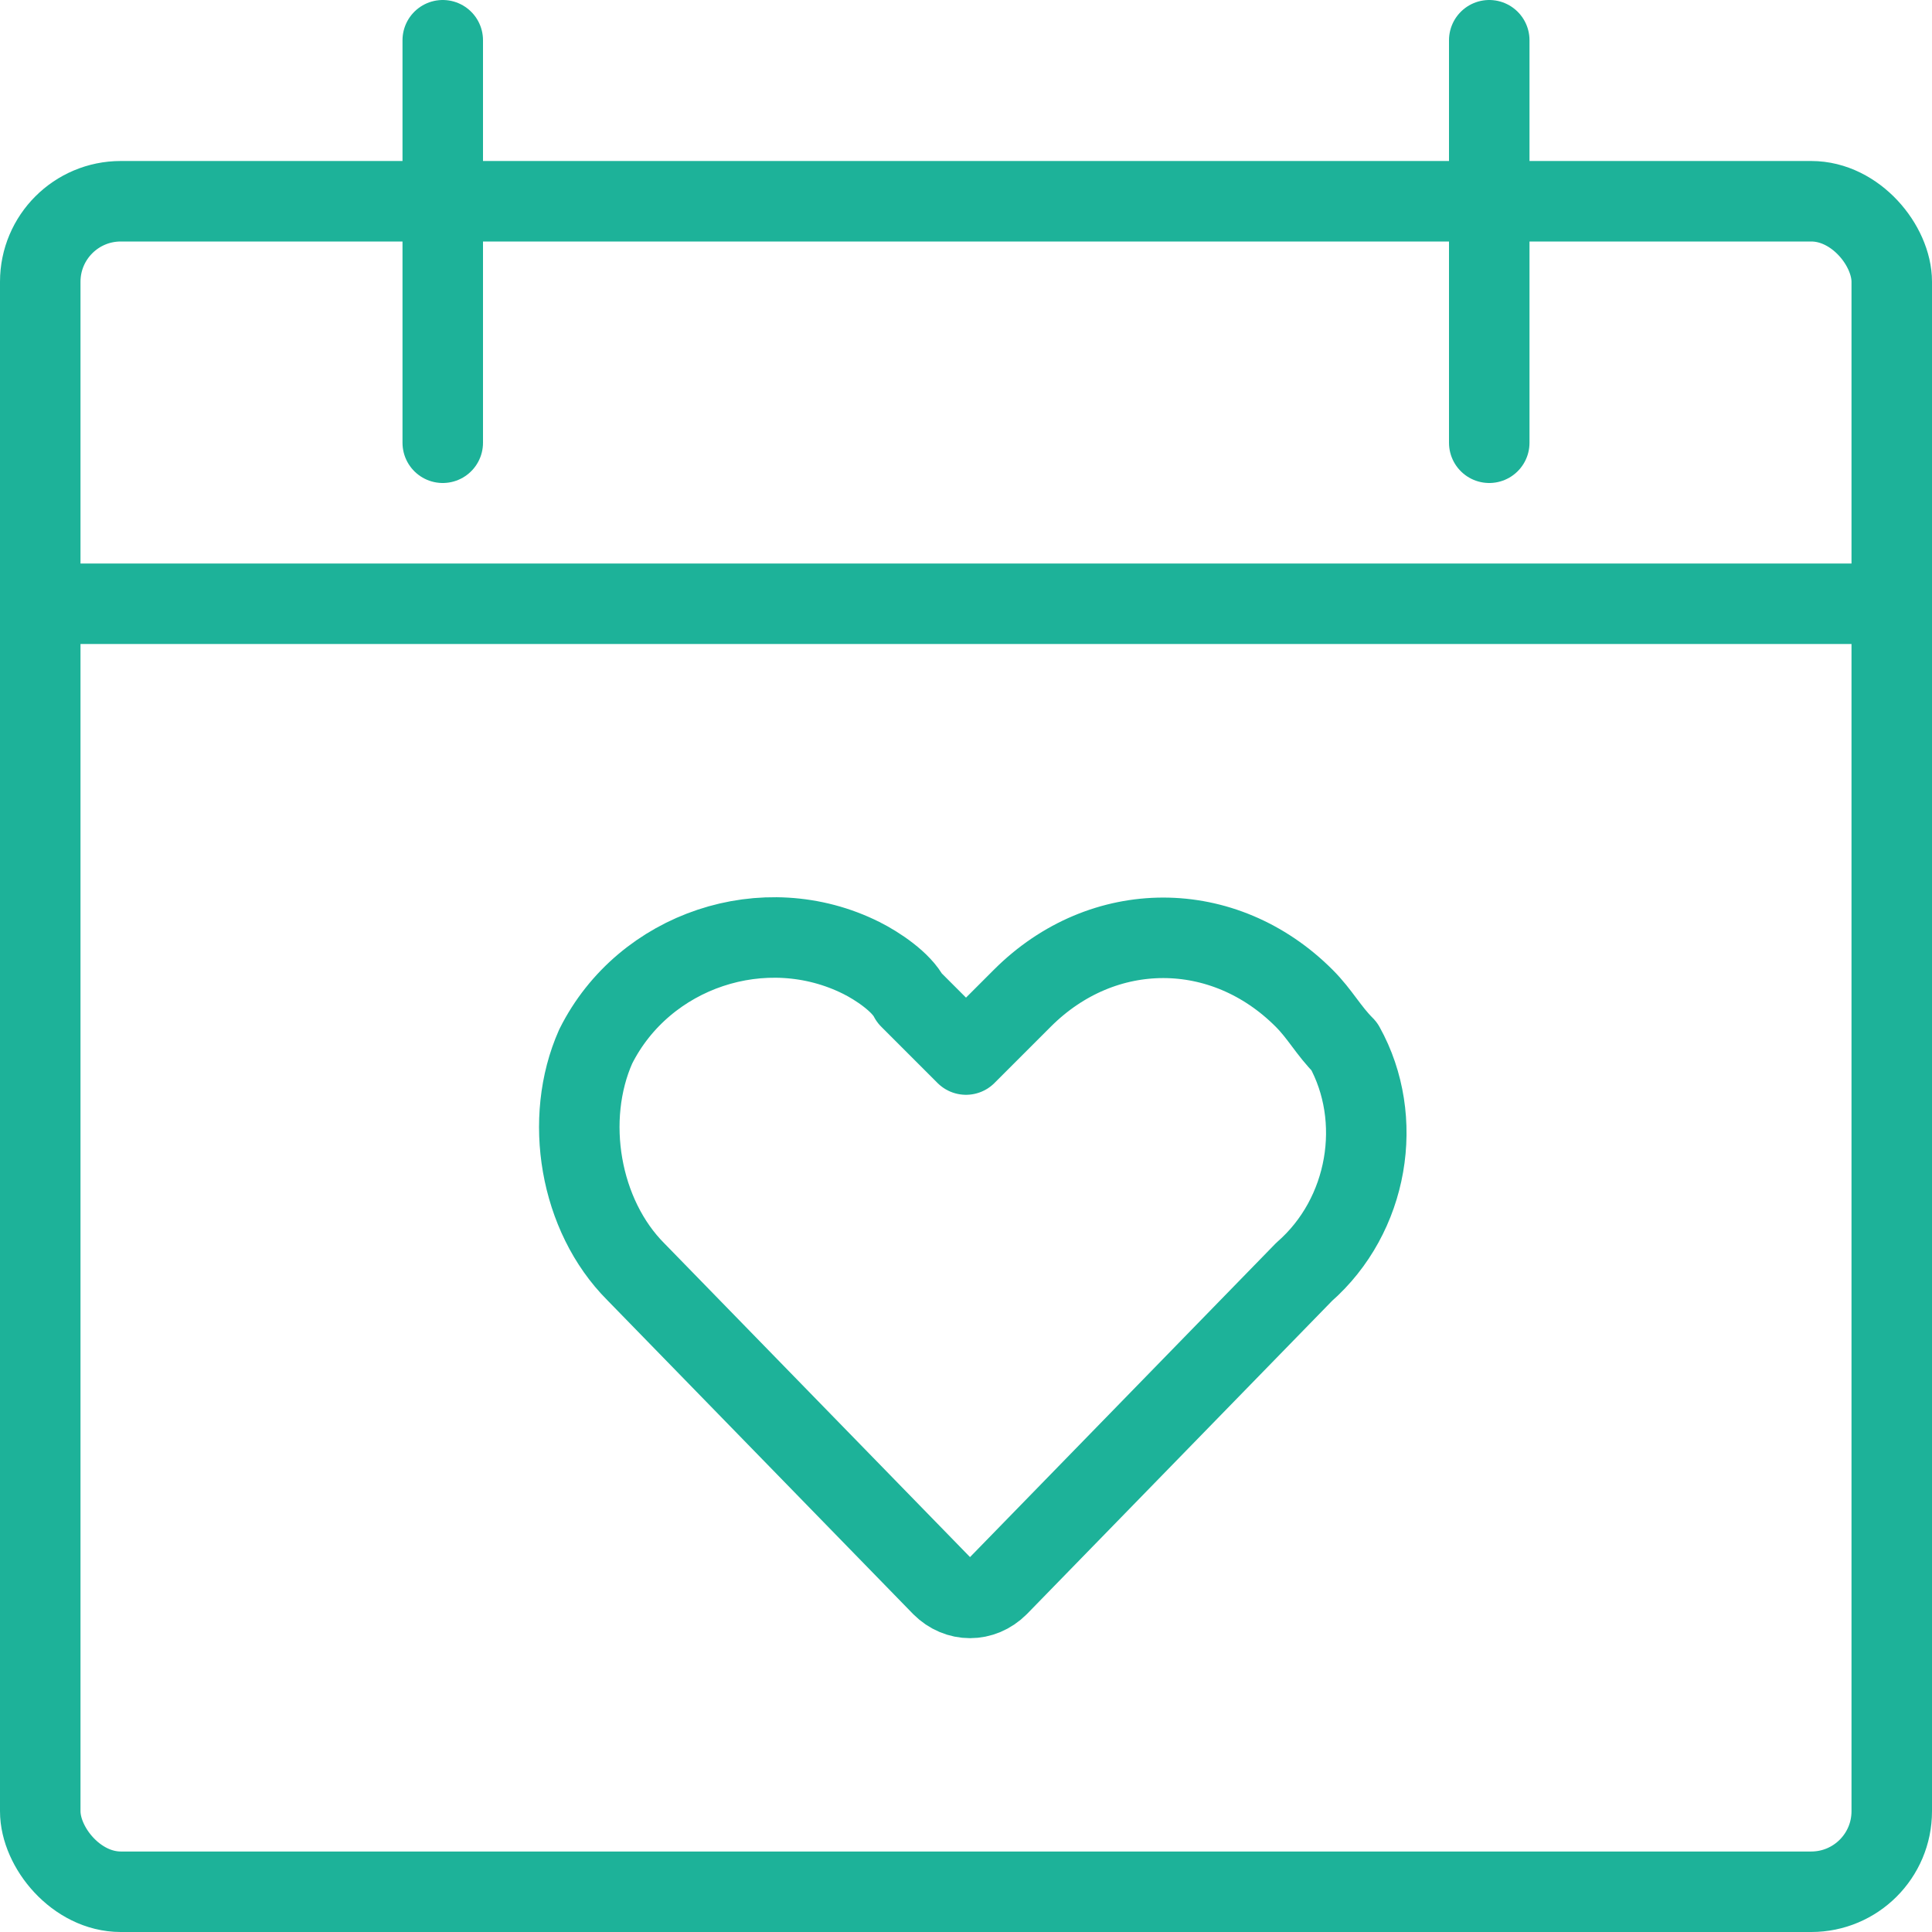
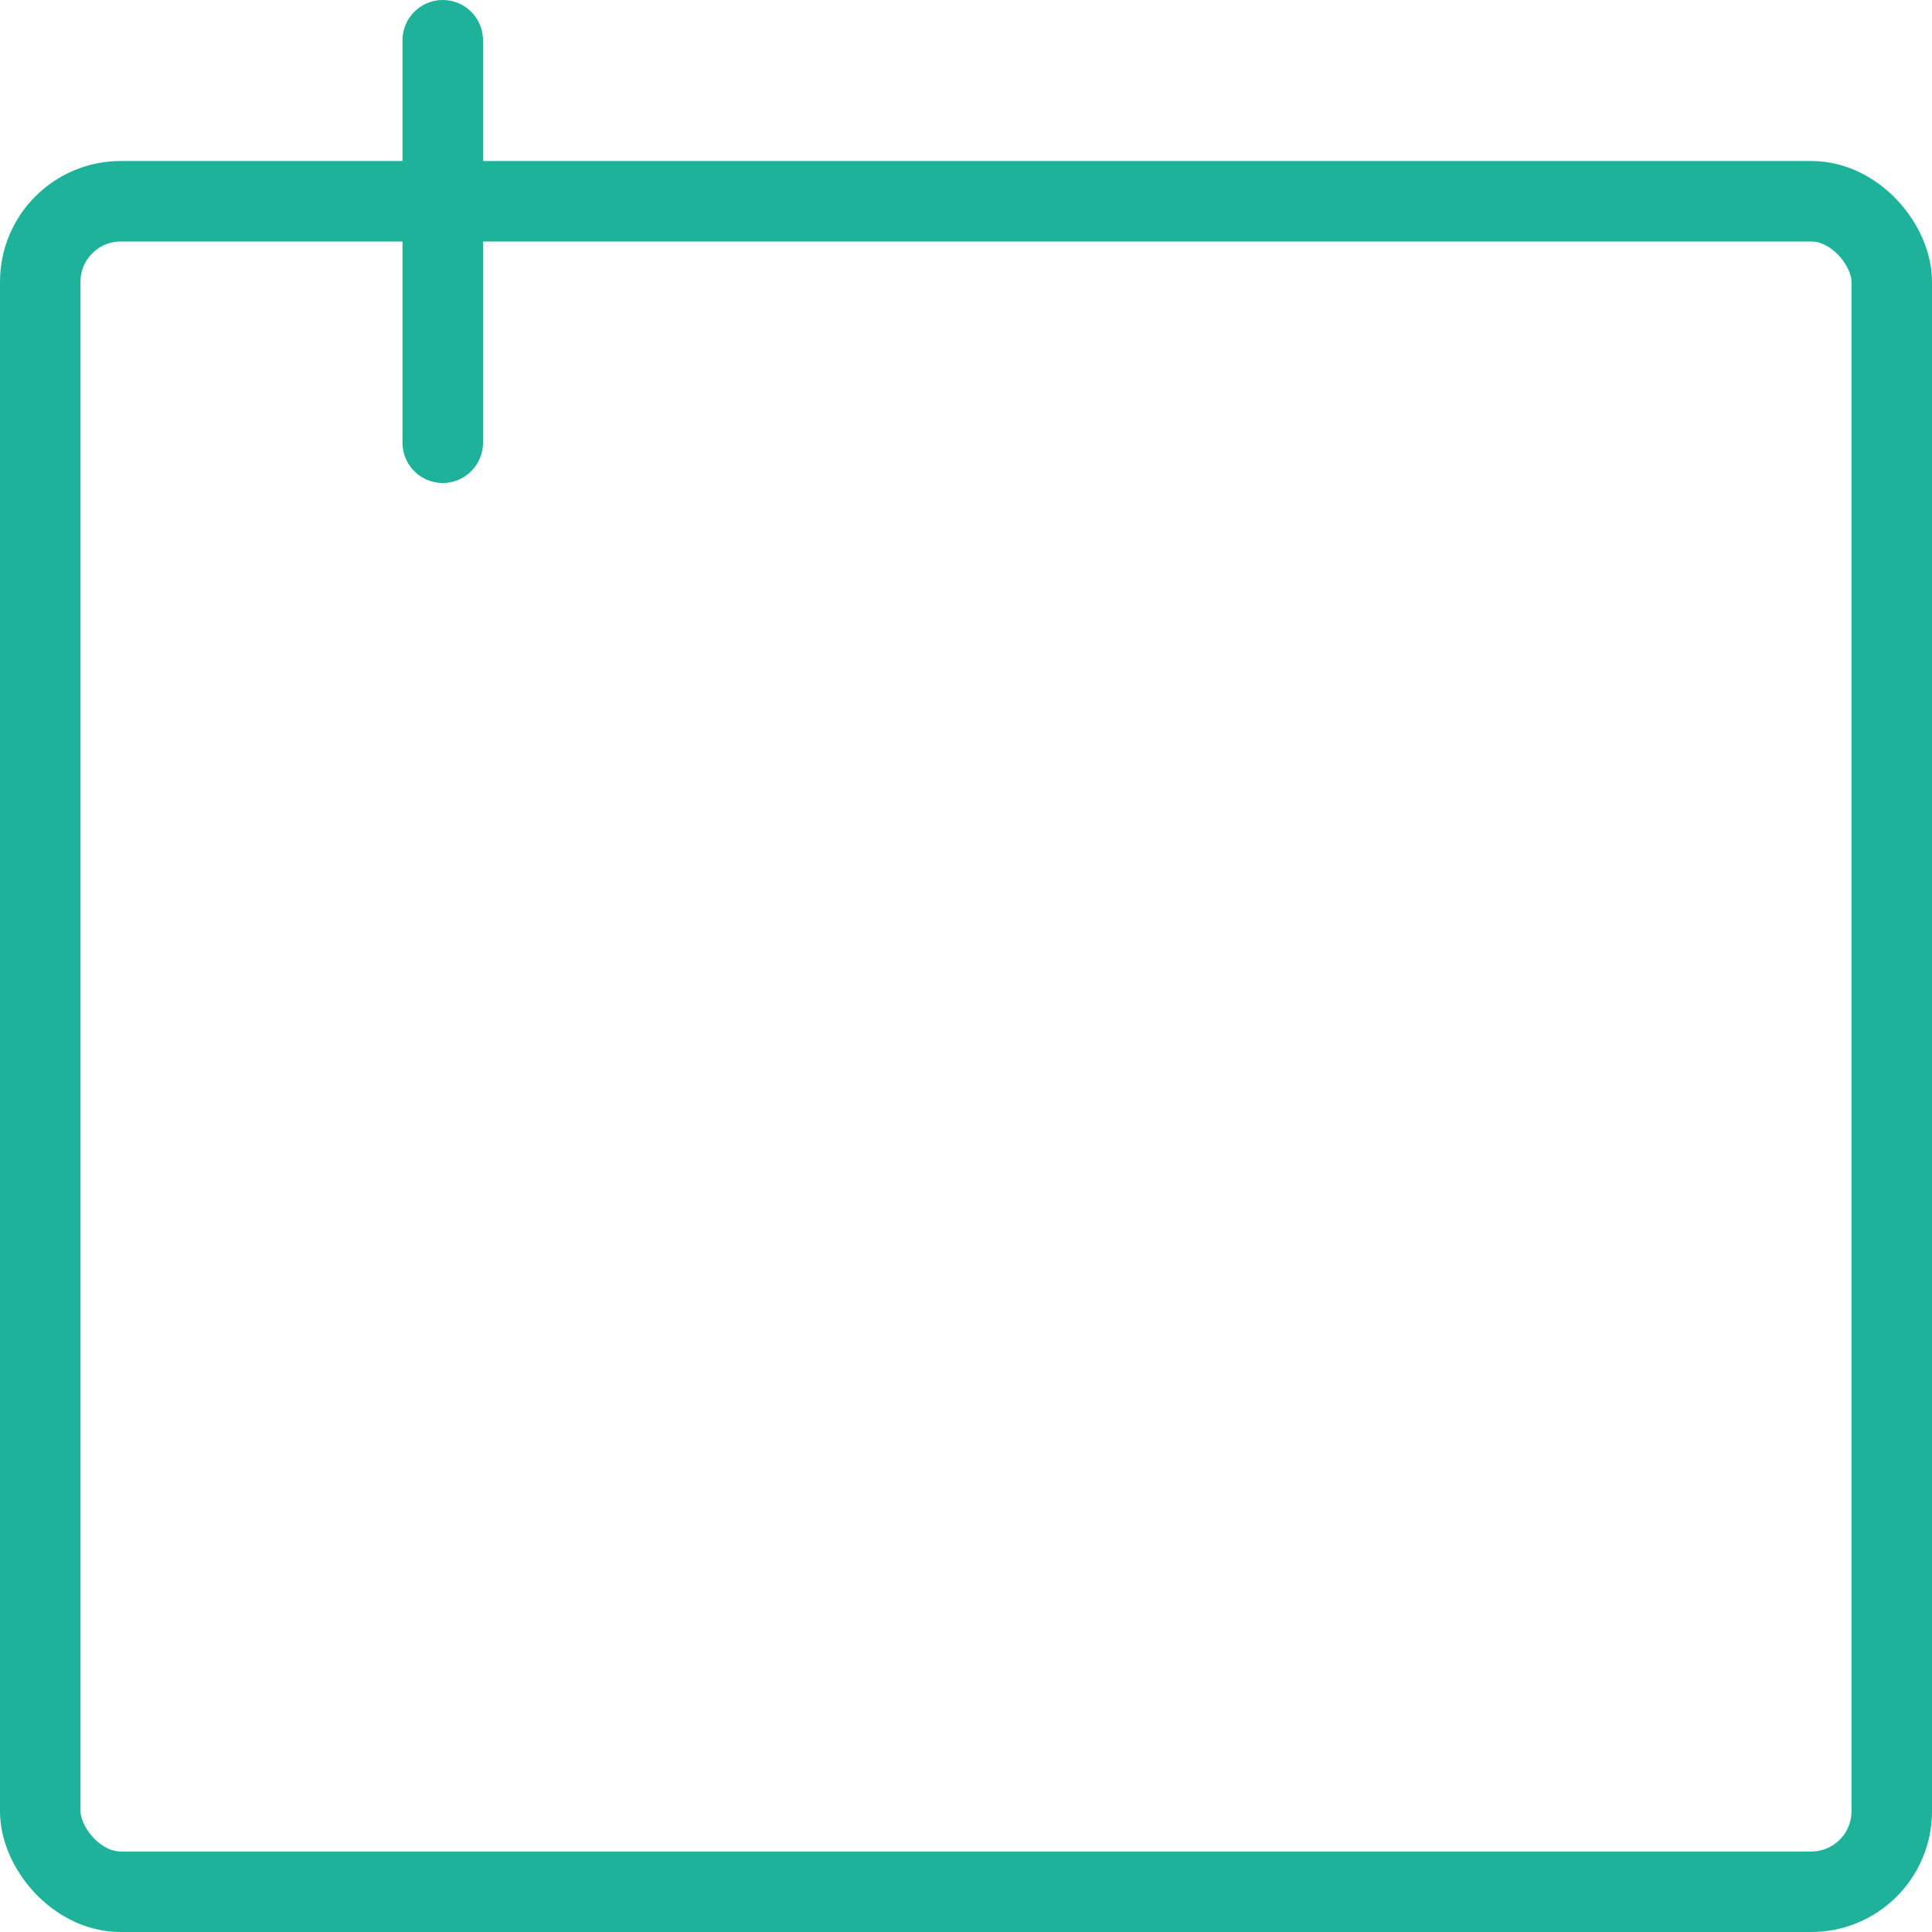
<svg xmlns="http://www.w3.org/2000/svg" version="1.1" viewBox="0 0 24 24">
  <defs>
    <style> .cls-1 { fill: none; stroke: #1db299; stroke-linecap: round; stroke-linejoin: round; } </style>
  </defs>
  <g>
    <g id="Layer_1">
      <rect class="cls-1" x=".5" y="2.5" width="23" height="21" rx="1" ry="1" />
      <line class="cls-1" x1="5.5" y1=".5" x2="5.5" y2="5.5" />
-       <line class="cls-1" x1="18.5" y1=".5" x2="18.5" y2="5.5" />
-       <line class="cls-1" x1=".5" y1="7.5" x2="23.5" y2="7.5" />
-       <path class="cls-1" d="M12.4,19.7c-.2.2-.5.2-.7,0,0,0,0,0,0,0l-3.8-3.9c-.7-.7-.9-1.9-.5-2.8h0c.6-1.2,2.1-1.7,3.3-1.1.2.1.5.3.6.5l.7.7.7-.7c1-1,2.5-1,3.5,0,.2.2.3.4.5.6h0c.5.9.3,2.1-.5,2.8l-3.8,3.9Z" />
    </g>
  </g>
</svg>